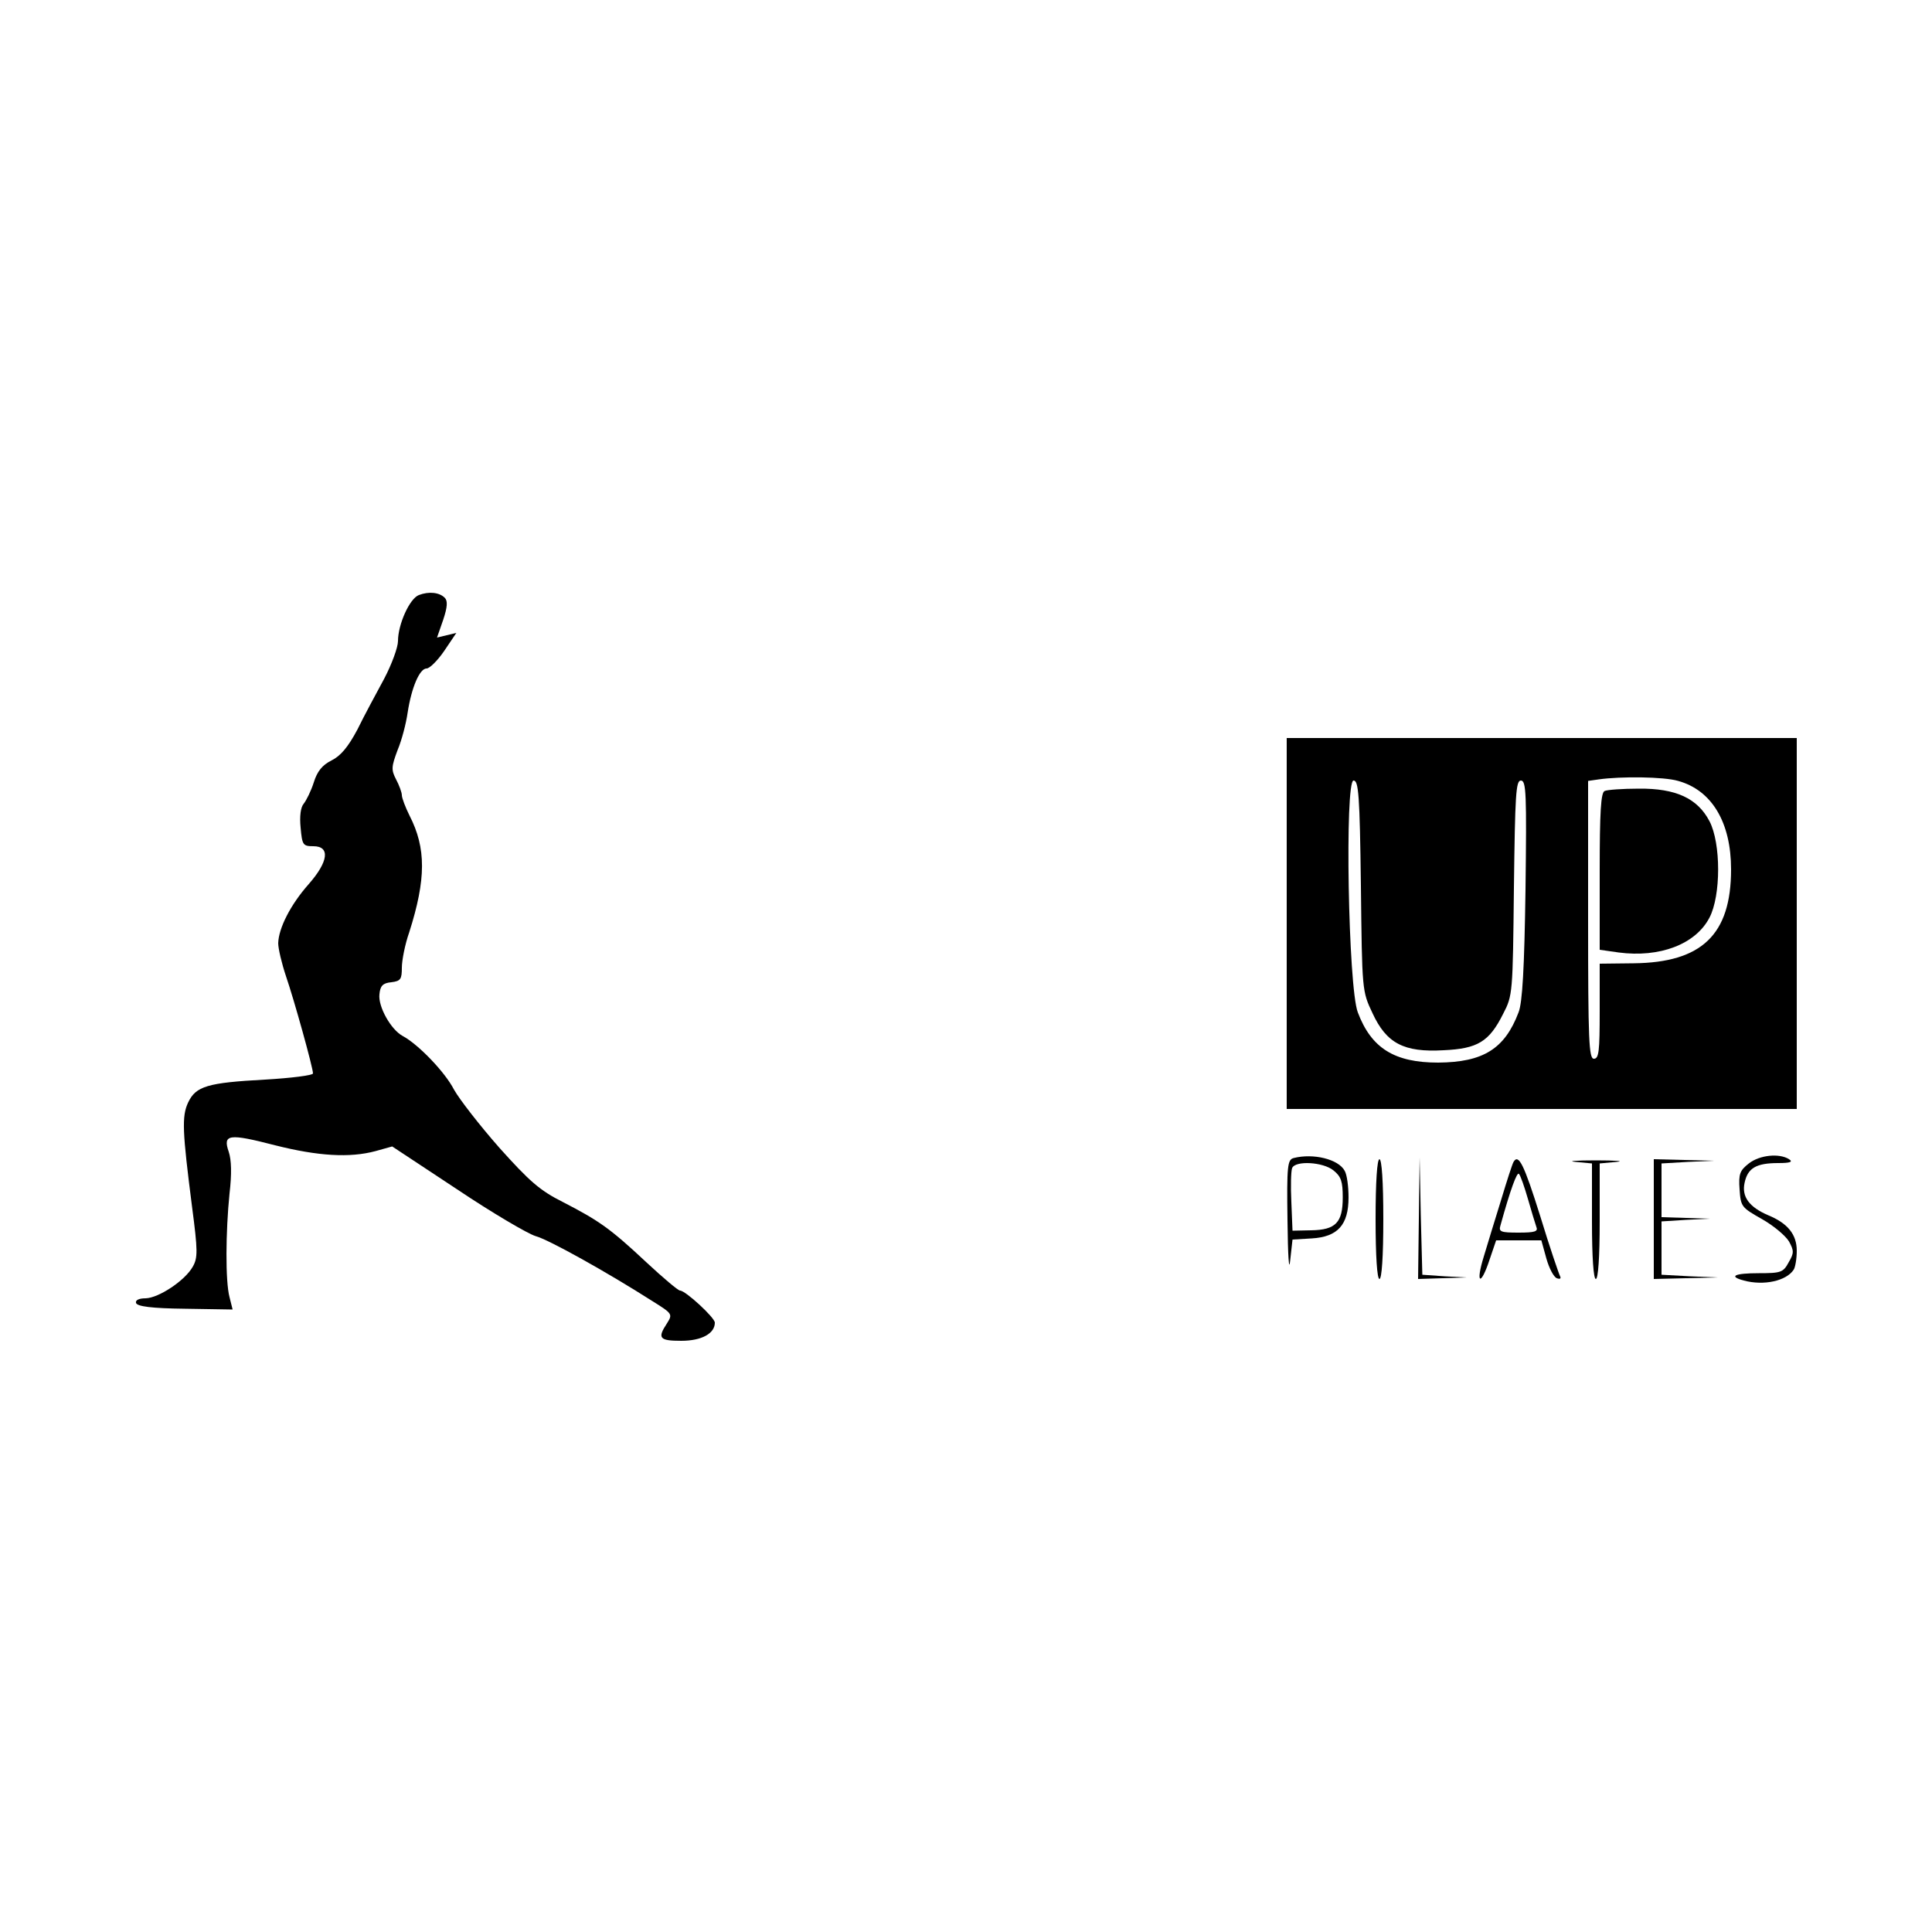
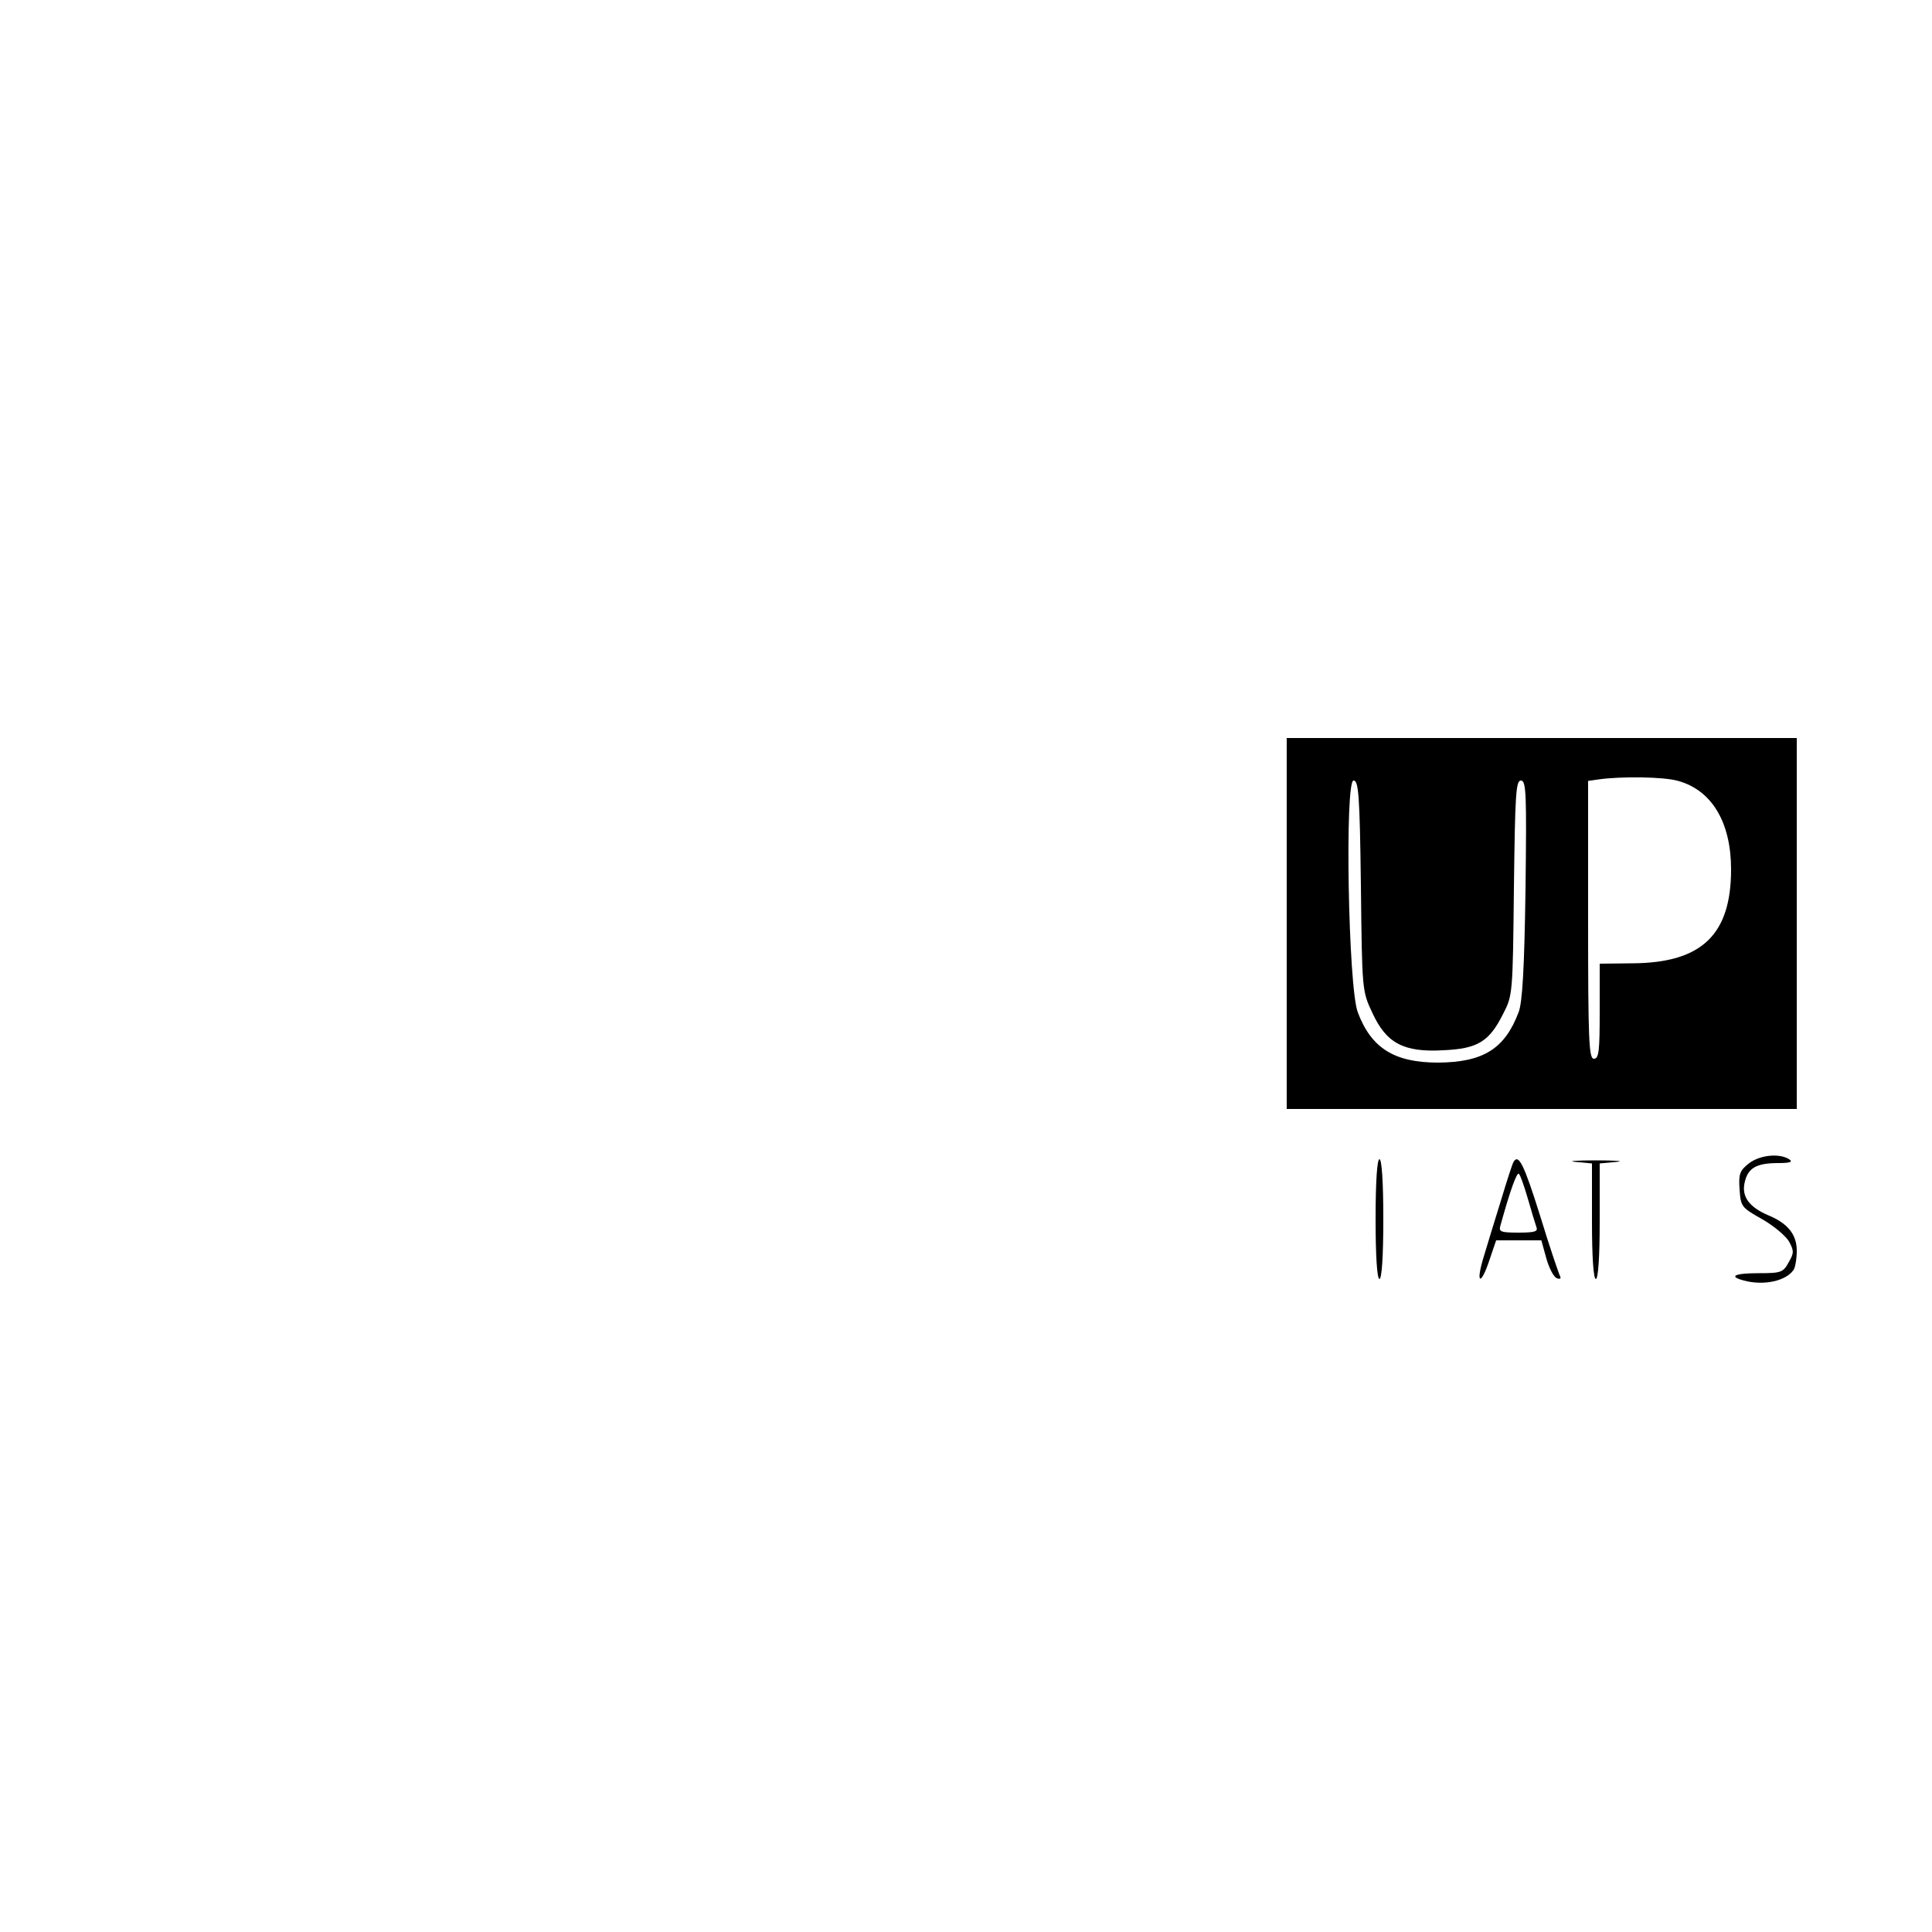
<svg xmlns="http://www.w3.org/2000/svg" version="1.0" width="500pt" height="500pt" viewBox="0 0 500 500" preserveAspectRatio="xMidYMid meet">
  <g transform="translate(0,500) scale(0.1,-0.1)" fill="#000000" stroke="none">
-     <path d="M1084 3460 c-24 -9 -54 -76 -54 -119 0 -16 -16 -60 -36 -98 -20 -37 -52 -96 -69 -131 -24 -45 -43 -68 -67 -80 -24 -12 -37 -28 -46 -57 -7 -22 -19 -46 -26 -55 -8 -9 -11 -33 -8 -62 4 -45 6 -48 33 -48 44 0 39 -40 -12 -98 -47 -53 -78 -114 -79 -153 0 -14 9 -52 20 -85 21 -61 70 -237 70 -252 0 -5 -56 -12 -124 -16 -149 -8 -179 -17 -199 -59 -17 -36 -15 -75 10 -270 15 -114 15 -132 2 -155 -20 -36 -88 -81 -122 -82 -18 0 -27 -5 -25 -12 3 -9 40 -14 127 -15 l123 -2 -8 32 c-11 41 -10 170 0 268 6 51 5 87 -2 108 -16 46 0 48 120 17 111 -28 193 -33 260 -15 l43 12 168 -111 c91 -61 183 -115 203 -121 34 -9 186 -94 302 -168 53 -33 53 -34 38 -58 -25 -38 -20 -45 37 -45 53 0 87 19 87 47 0 13 -76 83 -90 83 -5 0 -44 33 -87 73 -94 88 -123 108 -216 156 -60 30 -87 54 -165 141 -51 58 -103 125 -117 150 -23 45 -92 117 -133 139 -30 16 -64 76 -60 108 2 22 9 29 31 31 24 3 27 8 27 38 0 18 8 60 19 91 44 138 44 218 1 302 -11 22 -20 46 -20 53 0 7 -7 26 -15 41 -13 25 -12 33 4 76 11 26 22 69 26 97 10 65 31 114 49 114 8 0 29 21 46 46 l31 46 -25 -6 -25 -6 16 46 c11 33 12 49 4 57 -14 14 -41 17 -67 7z" />
    <path d="M3330 2610 l0 -480 660 0 660 0 0 480 0 480 -660 0 -660 0 0 -480z m1013 369 c87 -24 137 -107 137 -229 0 -169 -76 -241 -252 -243 l-88 -1 0 -123 c0 -103 -2 -123 -15 -123 -13 0 -15 47 -15 359 l0 360 28 4 c56 8 168 7 205 -4z m-821 -271 c3 -272 3 -273 30 -330 36 -78 81 -102 184 -96 88 4 118 22 154 94 25 48 25 53 28 327 3 240 5 277 18 277 14 0 15 -34 12 -282 -3 -204 -8 -293 -18 -318 -36 -95 -92 -129 -208 -130 -113 0 -173 37 -208 130 -25 65 -34 600 -11 600 13 0 16 -37 19 -272z" />
-     <path d="M4153 2953 c-10 -3 -13 -55 -13 -208 l0 -203 49 -7 c106 -14 199 21 235 90 30 57 30 193 0 250 -31 59 -87 85 -183 84 -42 0 -82 -3 -88 -6z" />
-     <path d="M3348 2003 c-16 -4 -18 -20 -16 -161 1 -94 4 -136 7 -104 l6 54 50 3 c67 4 95 35 95 106 0 28 -4 59 -10 69 -16 30 -81 46 -132 33z m103 -32 c20 -16 24 -29 24 -70 0 -65 -18 -84 -82 -85 l-48 -1 -3 74 c-2 41 -1 80 2 88 8 20 80 16 107 -6z" />
    <path d="M4526 1989 c-23 -18 -27 -27 -24 -67 3 -45 5 -47 58 -77 30 -17 61 -43 70 -58 13 -24 13 -30 -1 -54 -14 -26 -20 -28 -77 -28 -63 0 -80 -8 -39 -19 52 -14 110 -1 129 28 4 6 8 28 8 49 0 42 -23 71 -74 92 -49 21 -69 48 -61 84 8 38 30 51 87 51 31 0 39 3 28 10 -25 16 -76 11 -104 -11z" />
    <path d="M3560 1845 c0 -97 4 -155 10 -155 6 0 10 58 10 155 0 97 -4 155 -10 155 -6 0 -10 -58 -10 -155z" />
-     <path d="M3672 1848 l-2 -158 63 2 62 2 -57 3 -57 4 -4 152 -3 152 -2 -157z" />
    <path d="M3917 1993 c-3 -5 -17 -48 -32 -98 -15 -49 -36 -116 -45 -147 -22 -71 -8 -78 15 -8 l17 50 58 0 59 0 13 -47 c7 -25 19 -48 27 -51 8 -3 11 -1 9 4 -3 5 -27 75 -52 157 -42 134 -56 162 -69 140z m37 -95 c9 -32 19 -64 22 -73 5 -12 -3 -15 -46 -15 -45 0 -52 2 -47 18 26 94 43 140 48 134 4 -4 14 -33 23 -64z" />
    <path d="M4078 1993 l42 -4 0 -150 c0 -93 4 -149 10 -149 6 0 10 56 10 149 l0 150 43 4 c23 2 -1 4 -53 4 -52 0 -76 -2 -52 -4z" />
-     <path d="M4280 1845 l0 -155 83 2 82 2 -72 3 -73 4 0 69 0 69 63 4 62 3 -62 2 -63 2 0 70 0 69 68 4 67 3 -77 2 -78 2 0 -155z" />
+     <path d="M4280 1845 z" />
  </g>
</svg>